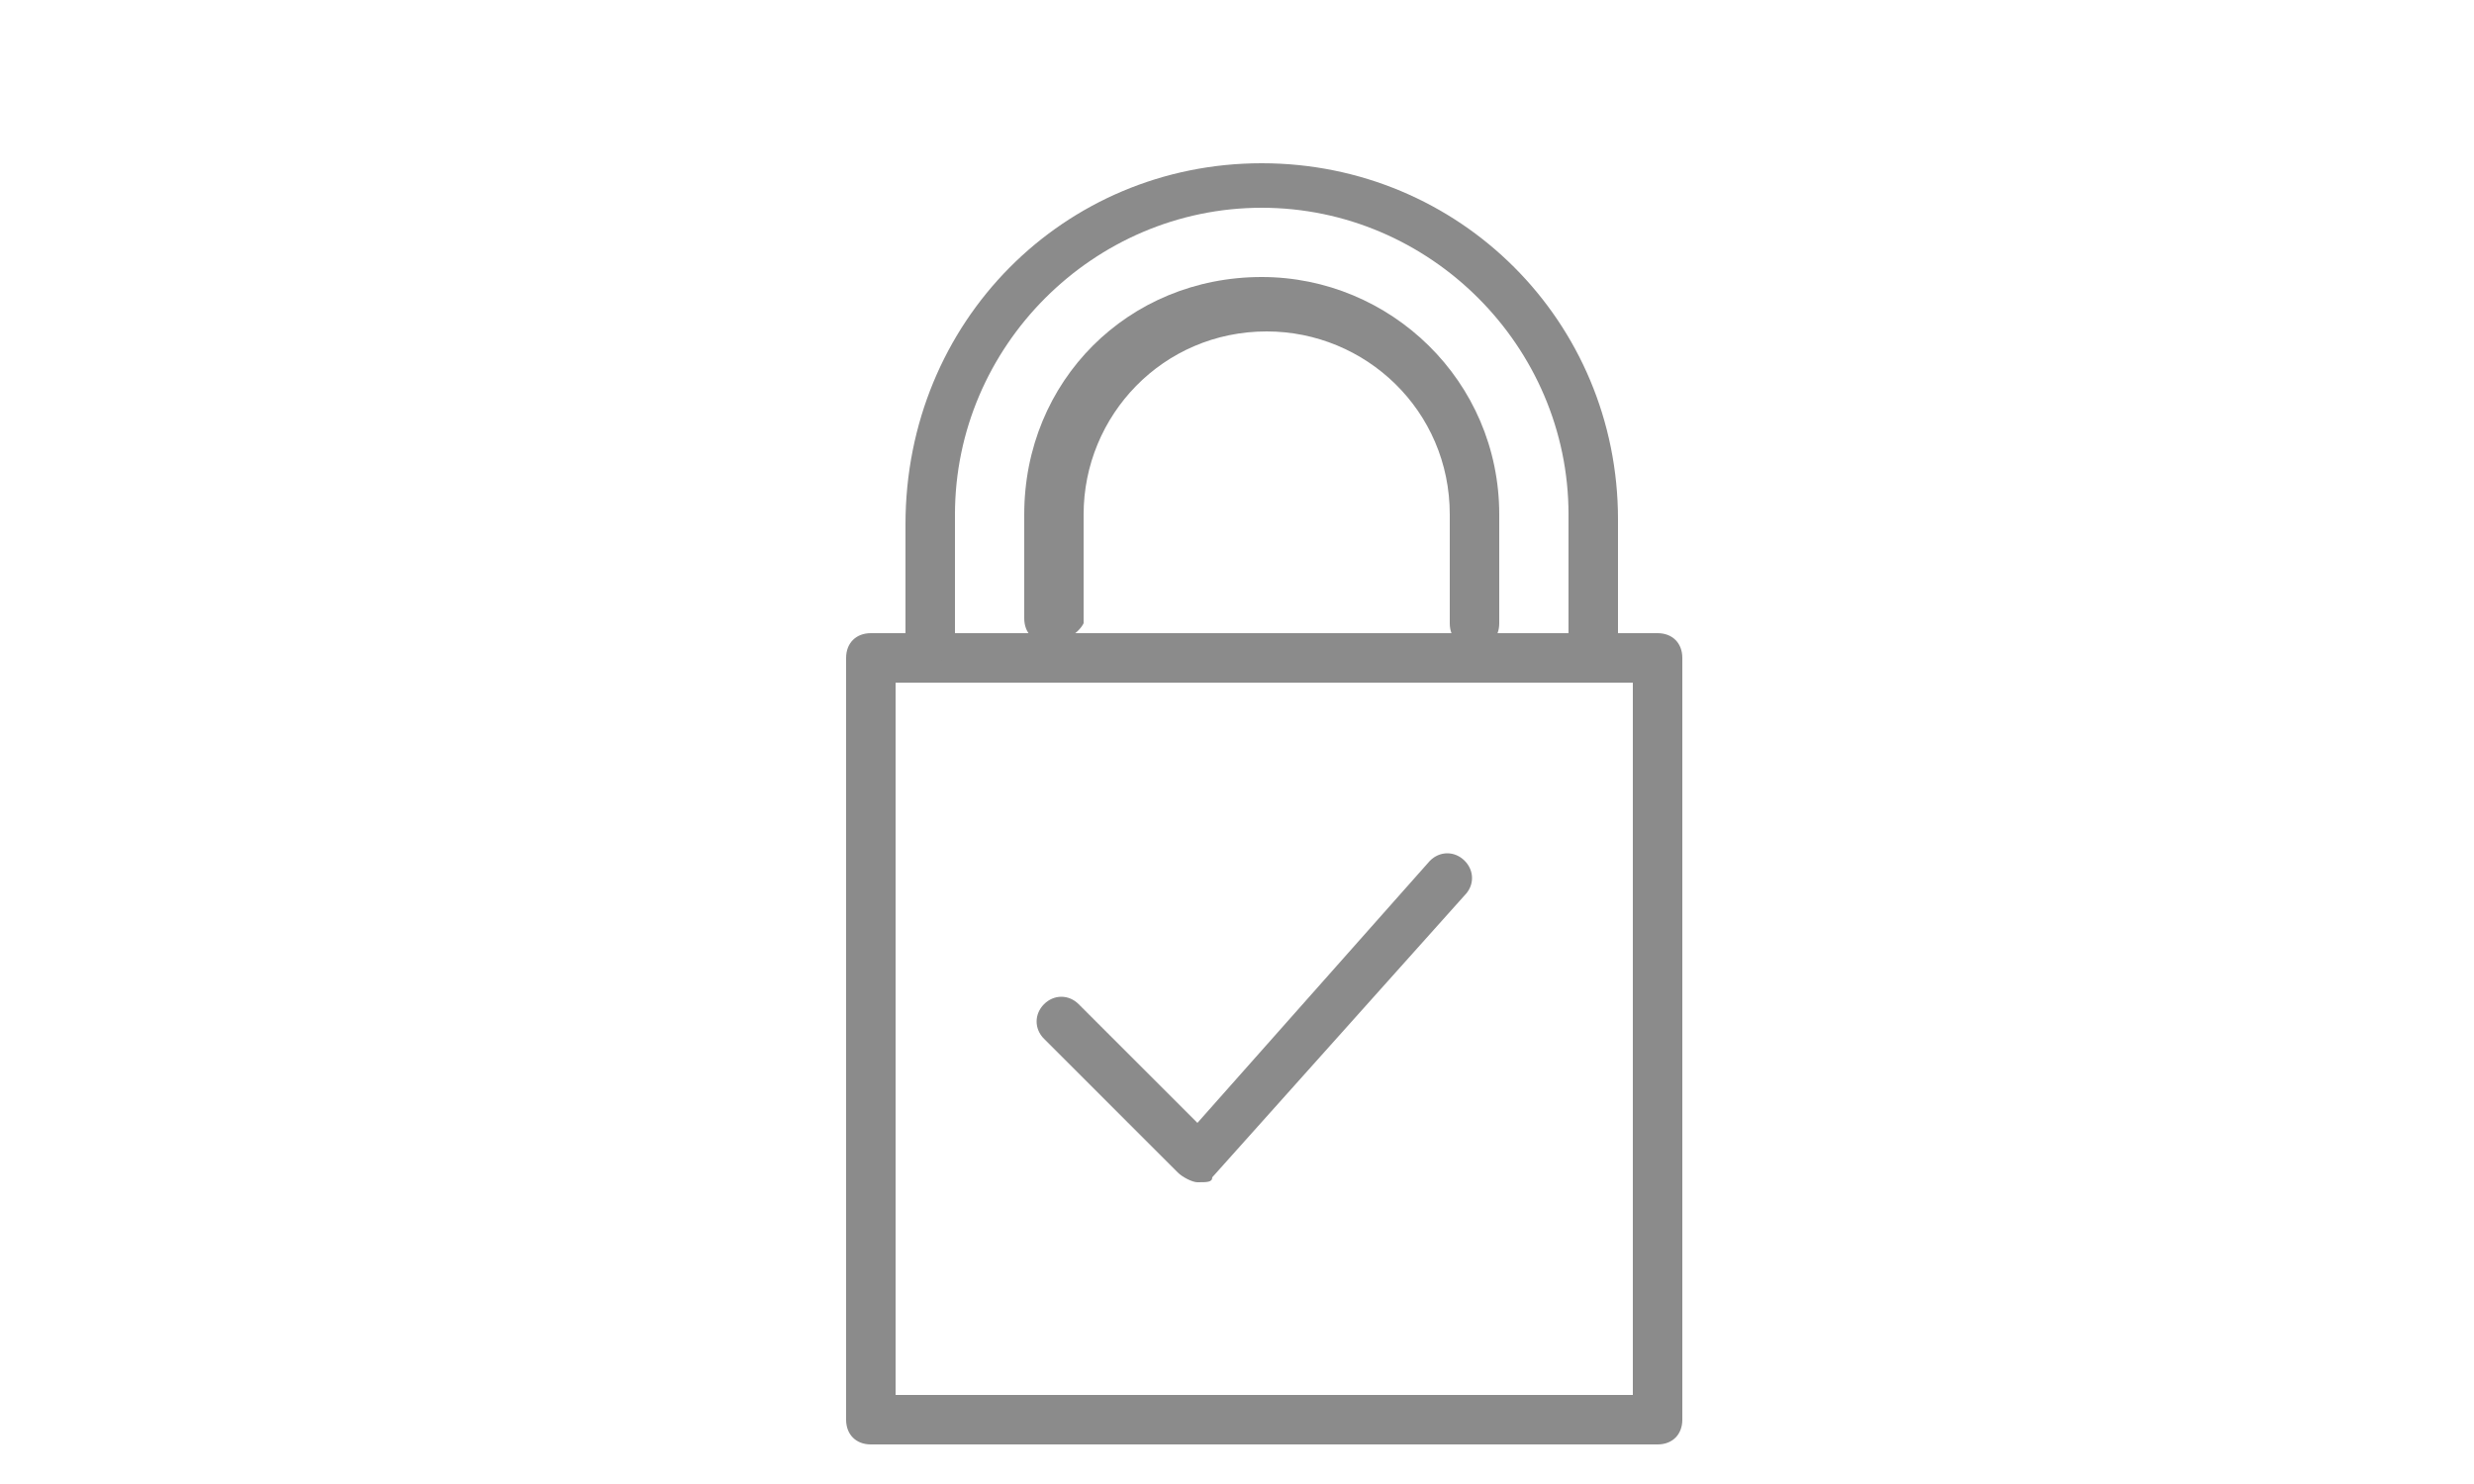
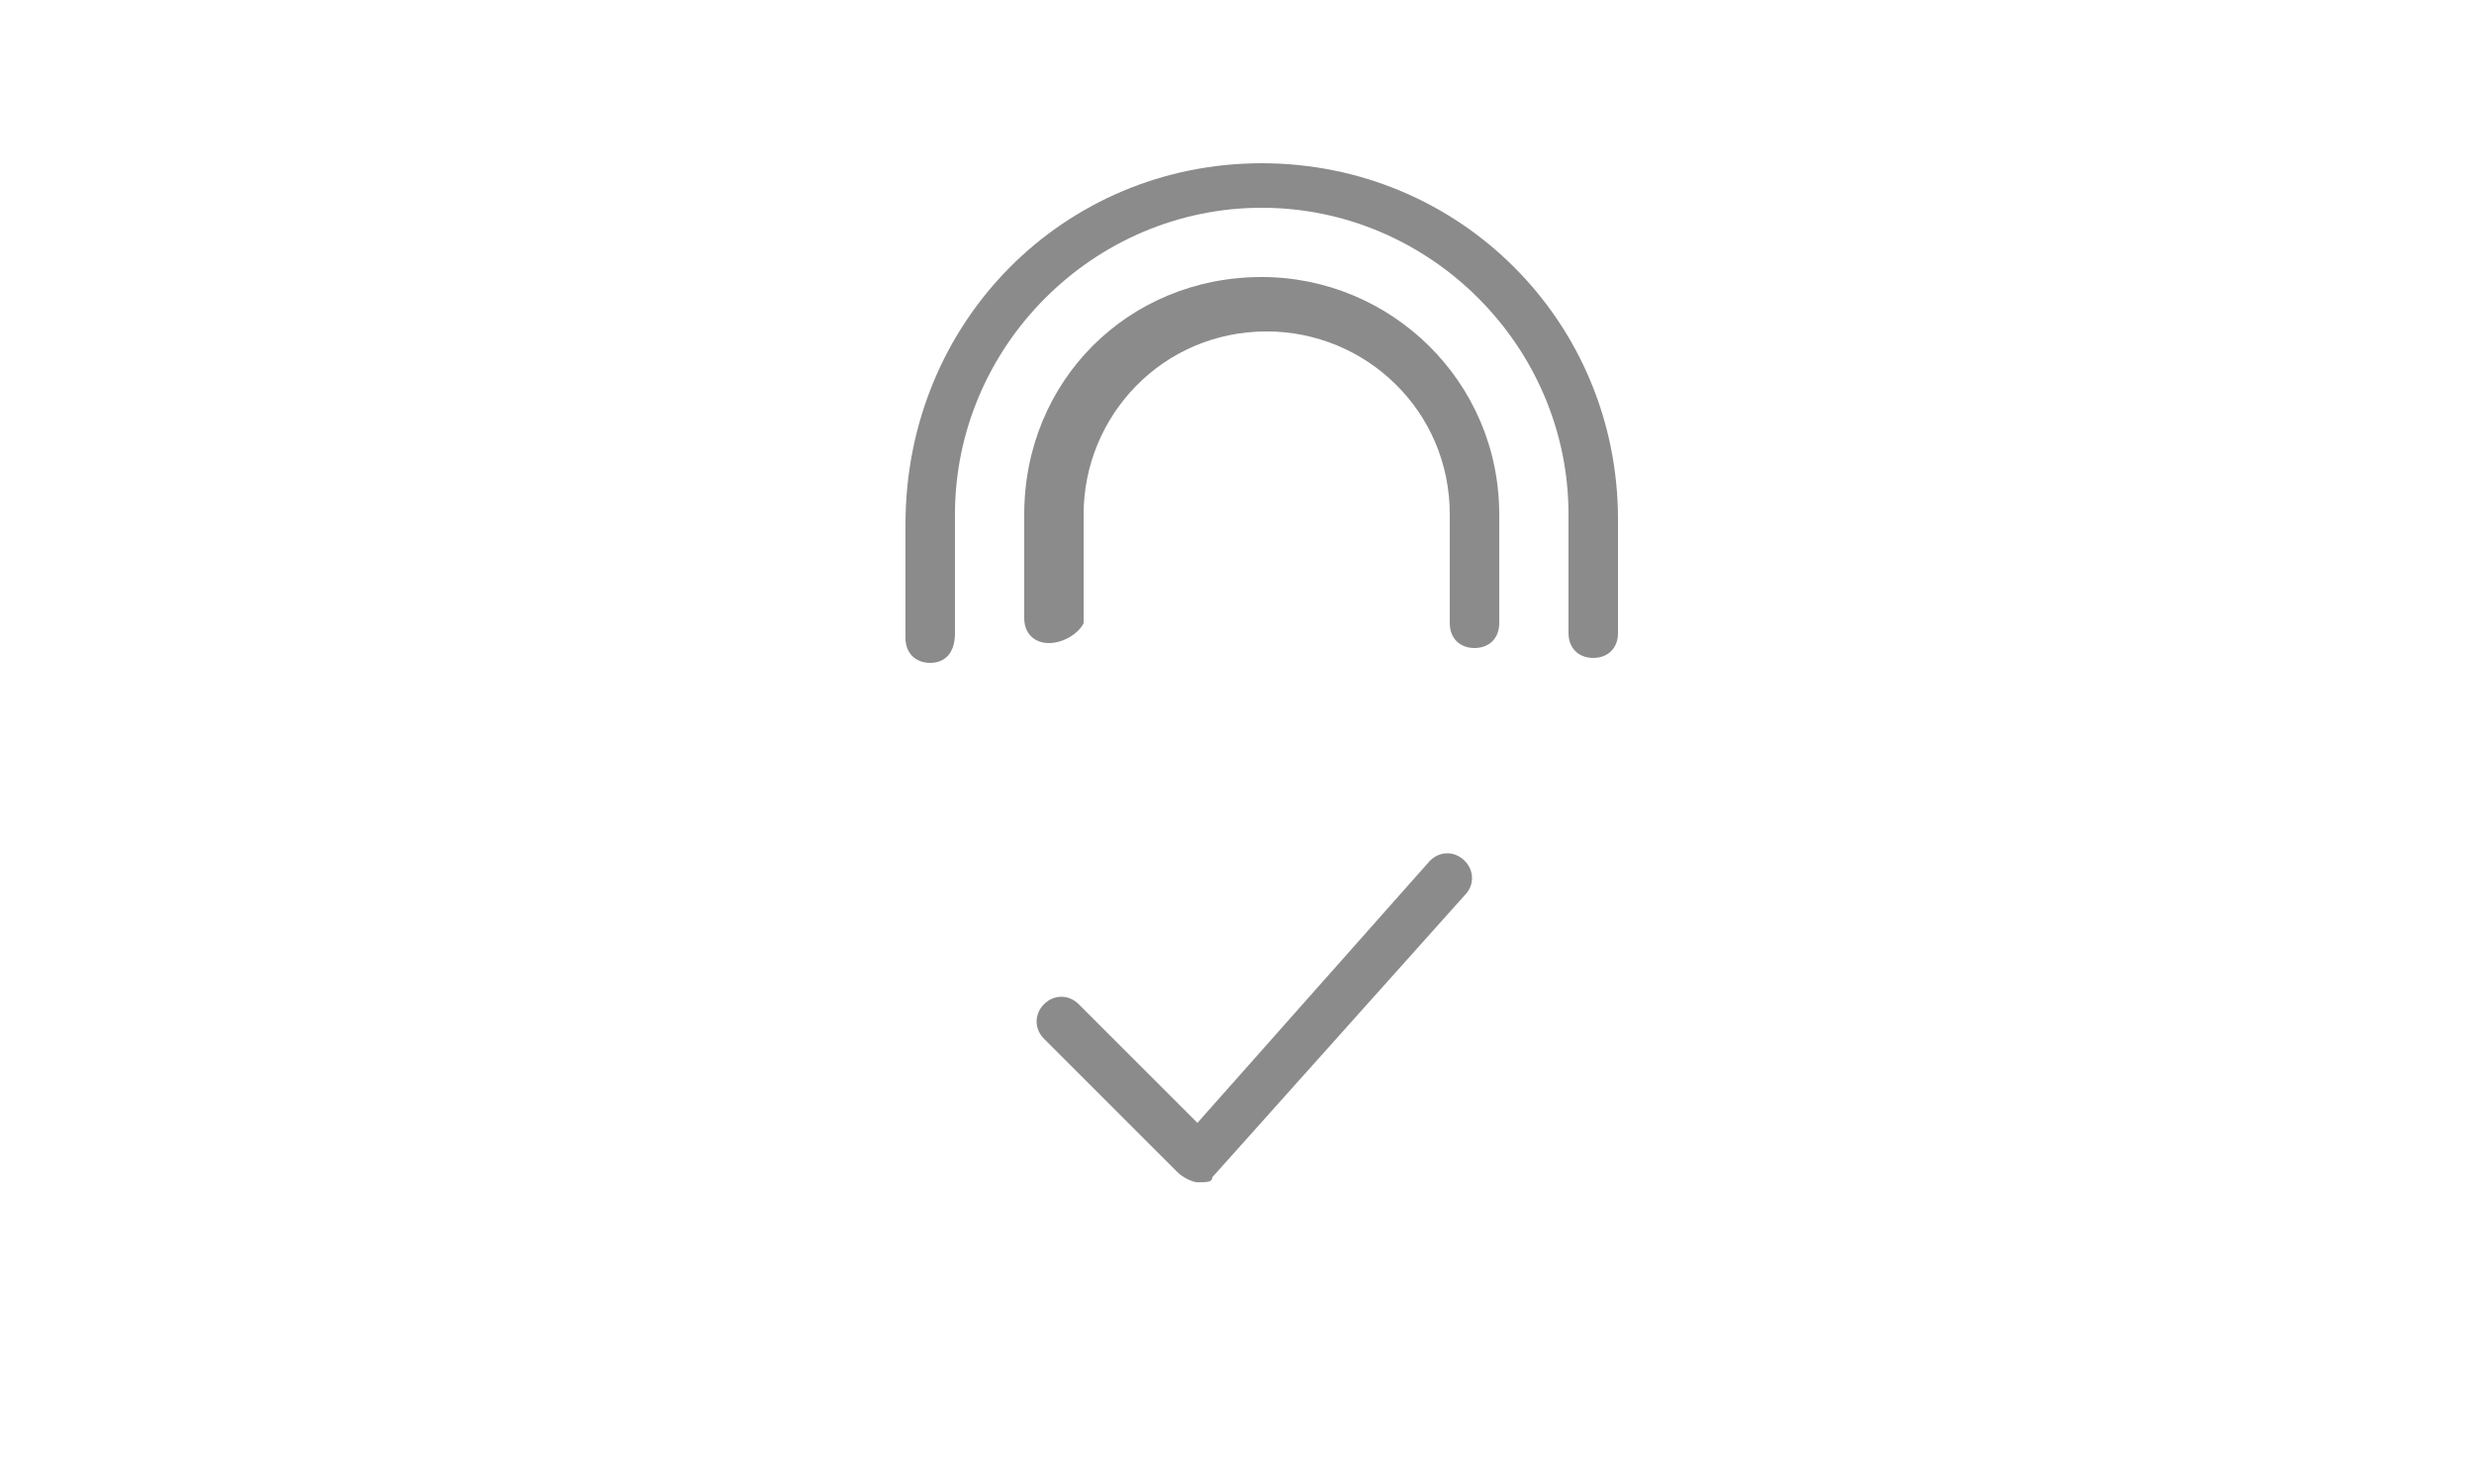
<svg xmlns="http://www.w3.org/2000/svg" version="1.1" x="0px" y="0px" viewBox="0 0 50 30" style="enable-background:new 0 0 50 30;" xml:space="preserve">
  <style type="text/css">
	.st0{display:none;}
	.st1{display:inline;}
	.st2{fill:#8B8B8B;}
	.st3{fill:#8B8B8B;stroke:#BE1635;stroke-width:1.032;stroke-linecap:round;stroke-linejoin:round;stroke-miterlimit:10;}
</style>
  <g id="Calque_1" class="st0">
    <g class="st1">
      <g>
        <path class="st2" d="M36.4,29.2H14.5c-0.3,0-0.5-0.2-0.5-0.5v-9.1c0-0.3,0.2-0.5,0.5-0.5c0.3,0,0.5,0.2,0.5,0.5v8.5h20.9V10.9     H22.3c-0.3,0-0.5-0.2-0.5-0.5c0-0.3,0.2-0.5,0.5-0.5h14c0.3,0,0.5,0.2,0.5,0.5v18.4C36.9,29,36.7,29.2,36.4,29.2z" />
      </g>
      <g>
-         <path class="st3" d="M14.5,10.3" />
-       </g>
+         </g>
      <rect x="14.2" y="23.8" class="st2" width="22.5" height="2.1" />
      <g>
        <path class="st2" d="M30.1,10.4c-0.3,0-0.5-0.2-0.5-0.5c0-3-1.9-5.5-4.1-5.5c-1.7,0-3.3,1.4-3.9,3.6c-0.1,0.3-0.4,0.4-0.6,0.4     c-0.3-0.1-0.4-0.4-0.4-0.6c0.7-2.6,2.7-4.4,4.9-4.4c2.8,0,5.2,2.9,5.2,6.5C30.6,10.2,30.3,10.4,30.1,10.4z" />
      </g>
      <g>
        <g>
          <path class="st2" d="M6.8,15H4.4c-0.3,0-0.5-0.2-0.5-0.5c0-0.3,0.2-0.5,0.5-0.5h2.5c0.3,0,0.5,0.2,0.5,0.5      C7.3,14.8,7.1,15,6.8,15z" />
        </g>
        <g>
          <path class="st2" d="M6.8,12.6H2.2c-0.3,0-0.5-0.2-0.5-0.5c0-0.3,0.2-0.5,0.5-0.5h4.6c0.3,0,0.5,0.2,0.5,0.5      C7.3,12.4,7.1,12.6,6.8,12.6z" />
        </g>
        <g>
          <path class="st2" d="M6.8,10.1H0.9c-0.3,0-0.5-0.2-0.5-0.5c0-0.3,0.2-0.5,0.5-0.5h5.9c0.3,0,0.5,0.2,0.5,0.5      C7.3,9.9,7.1,10.1,6.8,10.1z" />
        </g>
      </g>
      <g>
        <path class="st2" d="M15.9,19.9c-4.1,0-7.4-3.3-7.4-7.4s3.3-7.4,7.4-7.4s7.4,3.3,7.4,7.4S19.9,19.9,15.9,19.9z M15.9,6.2     c-3.5,0-6.3,2.8-6.3,6.3c0,3.5,2.8,6.3,6.3,6.3c3.5,0,6.3-2.8,6.3-6.3C22.2,9.1,19.4,6.2,15.9,6.2z" />
      </g>
      <g>
        <path class="st2" d="M15.9,13.1c-0.2,0-0.3-0.1-0.4-0.2l-1.6-2.5c-0.2-0.2-0.1-0.6,0.1-0.7c0.2-0.2,0.6-0.1,0.7,0.1l1.6,2.5     c0.2,0.2,0.1,0.6-0.1,0.7C16.1,13,16,13.1,15.9,13.1z" />
      </g>
      <g>
        <rect x="10" y="6.1" transform="matrix(0.707 -0.707 0.707 0.707 -1.693 9.481)" class="st2" width="1.2" height="1.4" />
      </g>
      <g>
        <path class="st2" d="M15.8,4.4c-1,0-1.8-0.8-1.8-1.8c0-1,0.8-1.8,1.8-1.8c1,0,1.8,0.8,1.8,1.8C17.6,3.6,16.8,4.4,15.8,4.4z      M15.8,1.8c-0.4,0-0.8,0.3-0.8,0.8c0,0.4,0.3,0.8,0.8,0.8c0.4,0,0.8-0.3,0.8-0.8C16.6,2.2,16.3,1.8,15.8,1.8z" />
      </g>
      <g>
        <rect x="15.4" y="4.1" class="st2" width="0.9" height="1.1" />
      </g>
    </g>
  </g>
  <g id="Calque_2">
    <g>
      <g>
-         <path class="st2" d="M33.5,29.2H17.6c-0.3,0-0.5-0.2-0.5-0.5V13.3c0-0.3,0.2-0.5,0.5-0.5h15.9c0.3,0,0.5,0.2,0.5,0.5v15.4     C34,29,33.8,29.2,33.5,29.2z M18.1,28.2H33V13.8H18.1V28.2z" />
-       </g>
+         </g>
      <g>
        <path class="st2" d="M21.2,13c-0.3,0-0.5-0.2-0.5-0.5v-2.1c0-2.7,2.1-4.8,4.8-4.8c2.6,0,4.8,2.1,4.8,4.8c0,0,0,0.1,0,0.1v2.1     c0,0.3-0.2,0.5-0.5,0.5s-0.5-0.2-0.5-0.5v-2.1c0,0,0,0,0-0.1c0-2.1-1.7-3.7-3.7-3.7c-2.1,0-3.7,1.7-3.7,3.7l0,2.2     C21.8,12.8,21.5,13,21.2,13z" />
      </g>
      <g>
        <path class="st2" d="M18.8,13.4c-0.3,0-0.5-0.2-0.5-0.5v-2.3c0-4.1,3.2-7.3,7.2-7.3c4,0,7.2,3.2,7.2,7.2c0,0,0,0.1,0,0.1v2.2     c0,0.3-0.2,0.5-0.5,0.5c-0.3,0-0.5-0.2-0.5-0.5v-2.3c0,0,0,0,0-0.1c0-3.4-2.8-6.2-6.2-6.2c-3.4,0-6.2,2.8-6.2,6.2l0,2.4     C19.3,13.2,19.1,13.4,18.8,13.4z" />
      </g>
      <g>
        <path class="st2" d="M24.2,23.9c-0.1,0-0.3-0.1-0.4-0.2L21.1,21c-0.2-0.2-0.2-0.5,0-0.7c0.2-0.2,0.5-0.2,0.7,0l2.4,2.4l4.7-5.3     c0.2-0.2,0.5-0.2,0.7,0c0.2,0.2,0.2,0.5,0,0.7l-5.1,5.7C24.5,23.9,24.4,23.9,24.2,23.9C24.2,23.9,24.2,23.9,24.2,23.9z" />
      </g>
    </g>
  </g>
  <g id="Calque_3" class="st0">
    <g class="st1">
      <g>
        <path class="st2" d="M36.5,29.2H14.6c-0.3,0-0.5-0.2-0.5-0.5V10.3c0-0.3,0.2-0.5,0.5-0.5h21.9c0.3,0,0.5,0.2,0.5,0.5v18.4     C37,29,36.8,29.2,36.5,29.2z M15.1,28.2H36V10.9H15.1V28.2z" />
      </g>
-       <rect x="14.3" y="23.8" class="st2" width="22.5" height="2.1" />
      <g>
        <path class="st2" d="M30.2,10.4c-0.3,0-0.5-0.2-0.5-0.5c0-3-1.9-5.5-4.1-5.5s-4.1,2.4-4.1,5.5c0,0.3-0.2,0.5-0.5,0.5     c-0.3,0-0.5-0.2-0.5-0.5c0-3.6,2.3-6.5,5.2-6.5s5.2,2.9,5.2,6.5C30.7,10.2,30.5,10.4,30.2,10.4z" />
      </g>
    </g>
  </g>
  <g id="Calque_4" class="st0">
    <g class="st1">
      <g>
        <path class="st2" d="M18.4,26.4C18.4,26.4,18.4,26.4,18.4,26.4l-4.4,0c-0.3,0-0.5-0.2-0.5-0.5L12,13c0-0.1,0-0.3,0.1-0.4     c0.1-0.1,0.2-0.2,0.4-0.2h7.6c0.1,0,0.3,0.1,0.4,0.2c0.1,0.1,0.1,0.3,0.1,0.4l-1.6,13C18.9,26.2,18.7,26.4,18.4,26.4z M14.5,25.4     l3.5,0l1.5-11.9H13L14.5,25.4z" />
      </g>
      <g>
        <path class="st2" d="M27.8,16.6c-0.3,0-0.5-0.2-0.5-0.5v-2.3l-3.5,0v2.3c0,0.3-0.2,0.5-0.5,0.5s-0.5-0.2-0.5-0.5v-2.8     c0-0.1,0.1-0.3,0.2-0.4c0.1-0.1,0.2-0.2,0.4-0.1l4.5,0c0.3,0,0.5,0.2,0.5,0.5v2.8C28.3,16.4,28.1,16.6,27.8,16.6z" />
      </g>
      <g>
        <path class="st2" d="M27.9,29.2h-4.8c-1.1,0-2-0.9-2-2v-9.5c0-1.1,0.9-2,2-2h4.8c1.1,0,2,0.9,2,2v9.5     C29.9,28.3,29,29.2,27.9,29.2z M23.2,16.7c-0.5,0-1,0.4-1,1v9.5c0,0.5,0.4,1,1,1h4.8c0.5,0,1-0.4,1-1v-9.5c0-0.5-0.4-1-1-1H23.2z     " />
      </g>
      <g>
        <path class="st2" d="M18.4,28.8H14c-0.3,0-0.5-0.2-0.5-0.5v-2.5c0-0.3,0.2-0.5,0.5-0.5c0.3,0,0.5,0.2,0.5,0.5v2h3.4v-2     c0-0.3,0.2-0.5,0.5-0.5c0.3,0,0.5,0.2,0.5,0.5v2.5C19,28.6,18.7,28.8,18.4,28.8z" />
      </g>
      <g>
        <path class="st2" d="M37,26.4C37,26.4,37,26.4,37,26.4c-0.3,0-0.5-0.3-0.5-0.6L38,13.4h-6.4l1.5,12.4c0,0.3-0.2,0.5-0.5,0.6     c-0.3,0-0.5-0.2-0.6-0.5l-1.5-13c0-0.1,0-0.3,0.1-0.4c0.1-0.1,0.2-0.2,0.4-0.2h7.6c0.1,0,0.3,0.1,0.4,0.2     c0.1,0.1,0.1,0.3,0.1,0.4l-1.6,13C37.5,26.2,37.3,26.4,37,26.4z" />
      </g>
      <g>
        <path class="st2" d="M37,28.8h-4.5c-0.3,0-0.5-0.2-0.5-0.5v-2.5c0-0.3,0.2-0.5,0.5-0.5H37c0.3,0,0.5,0.2,0.5,0.5v2.5     C37.5,28.6,37.3,28.8,37,28.8z M33.1,27.8h3.4v-1.4h-3.4V27.8z" />
      </g>
    </g>
  </g>
</svg>